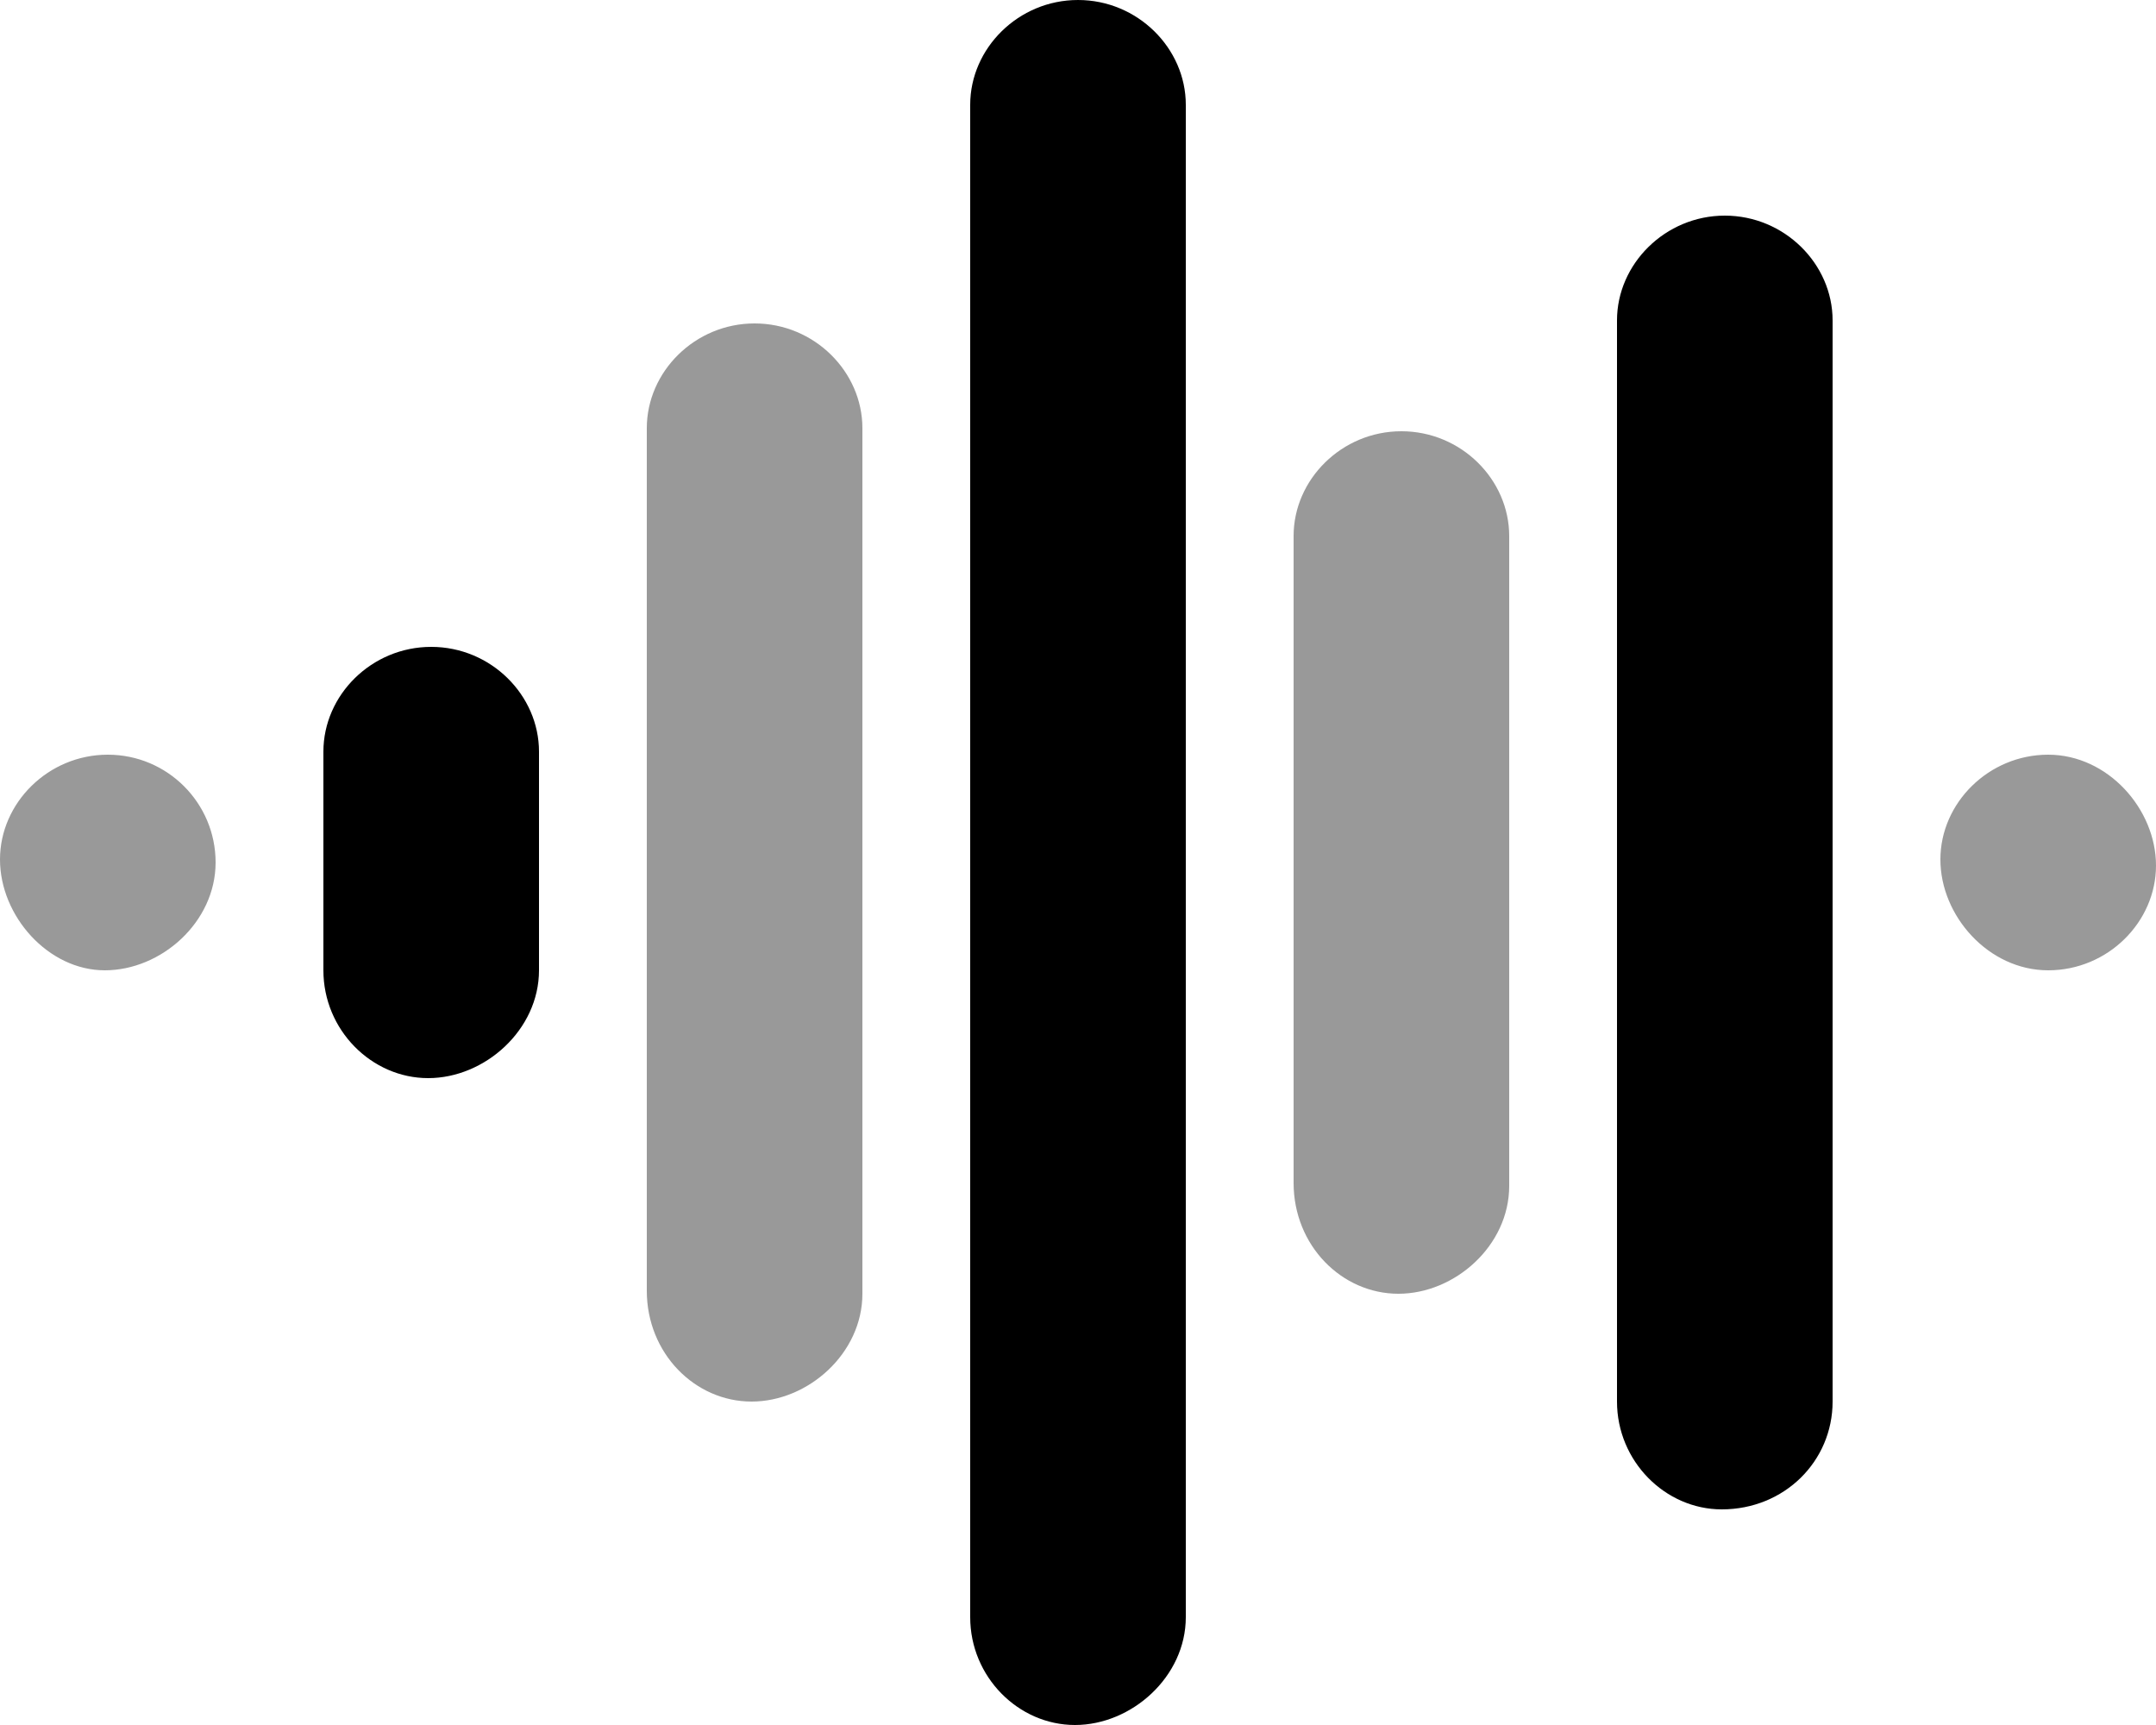
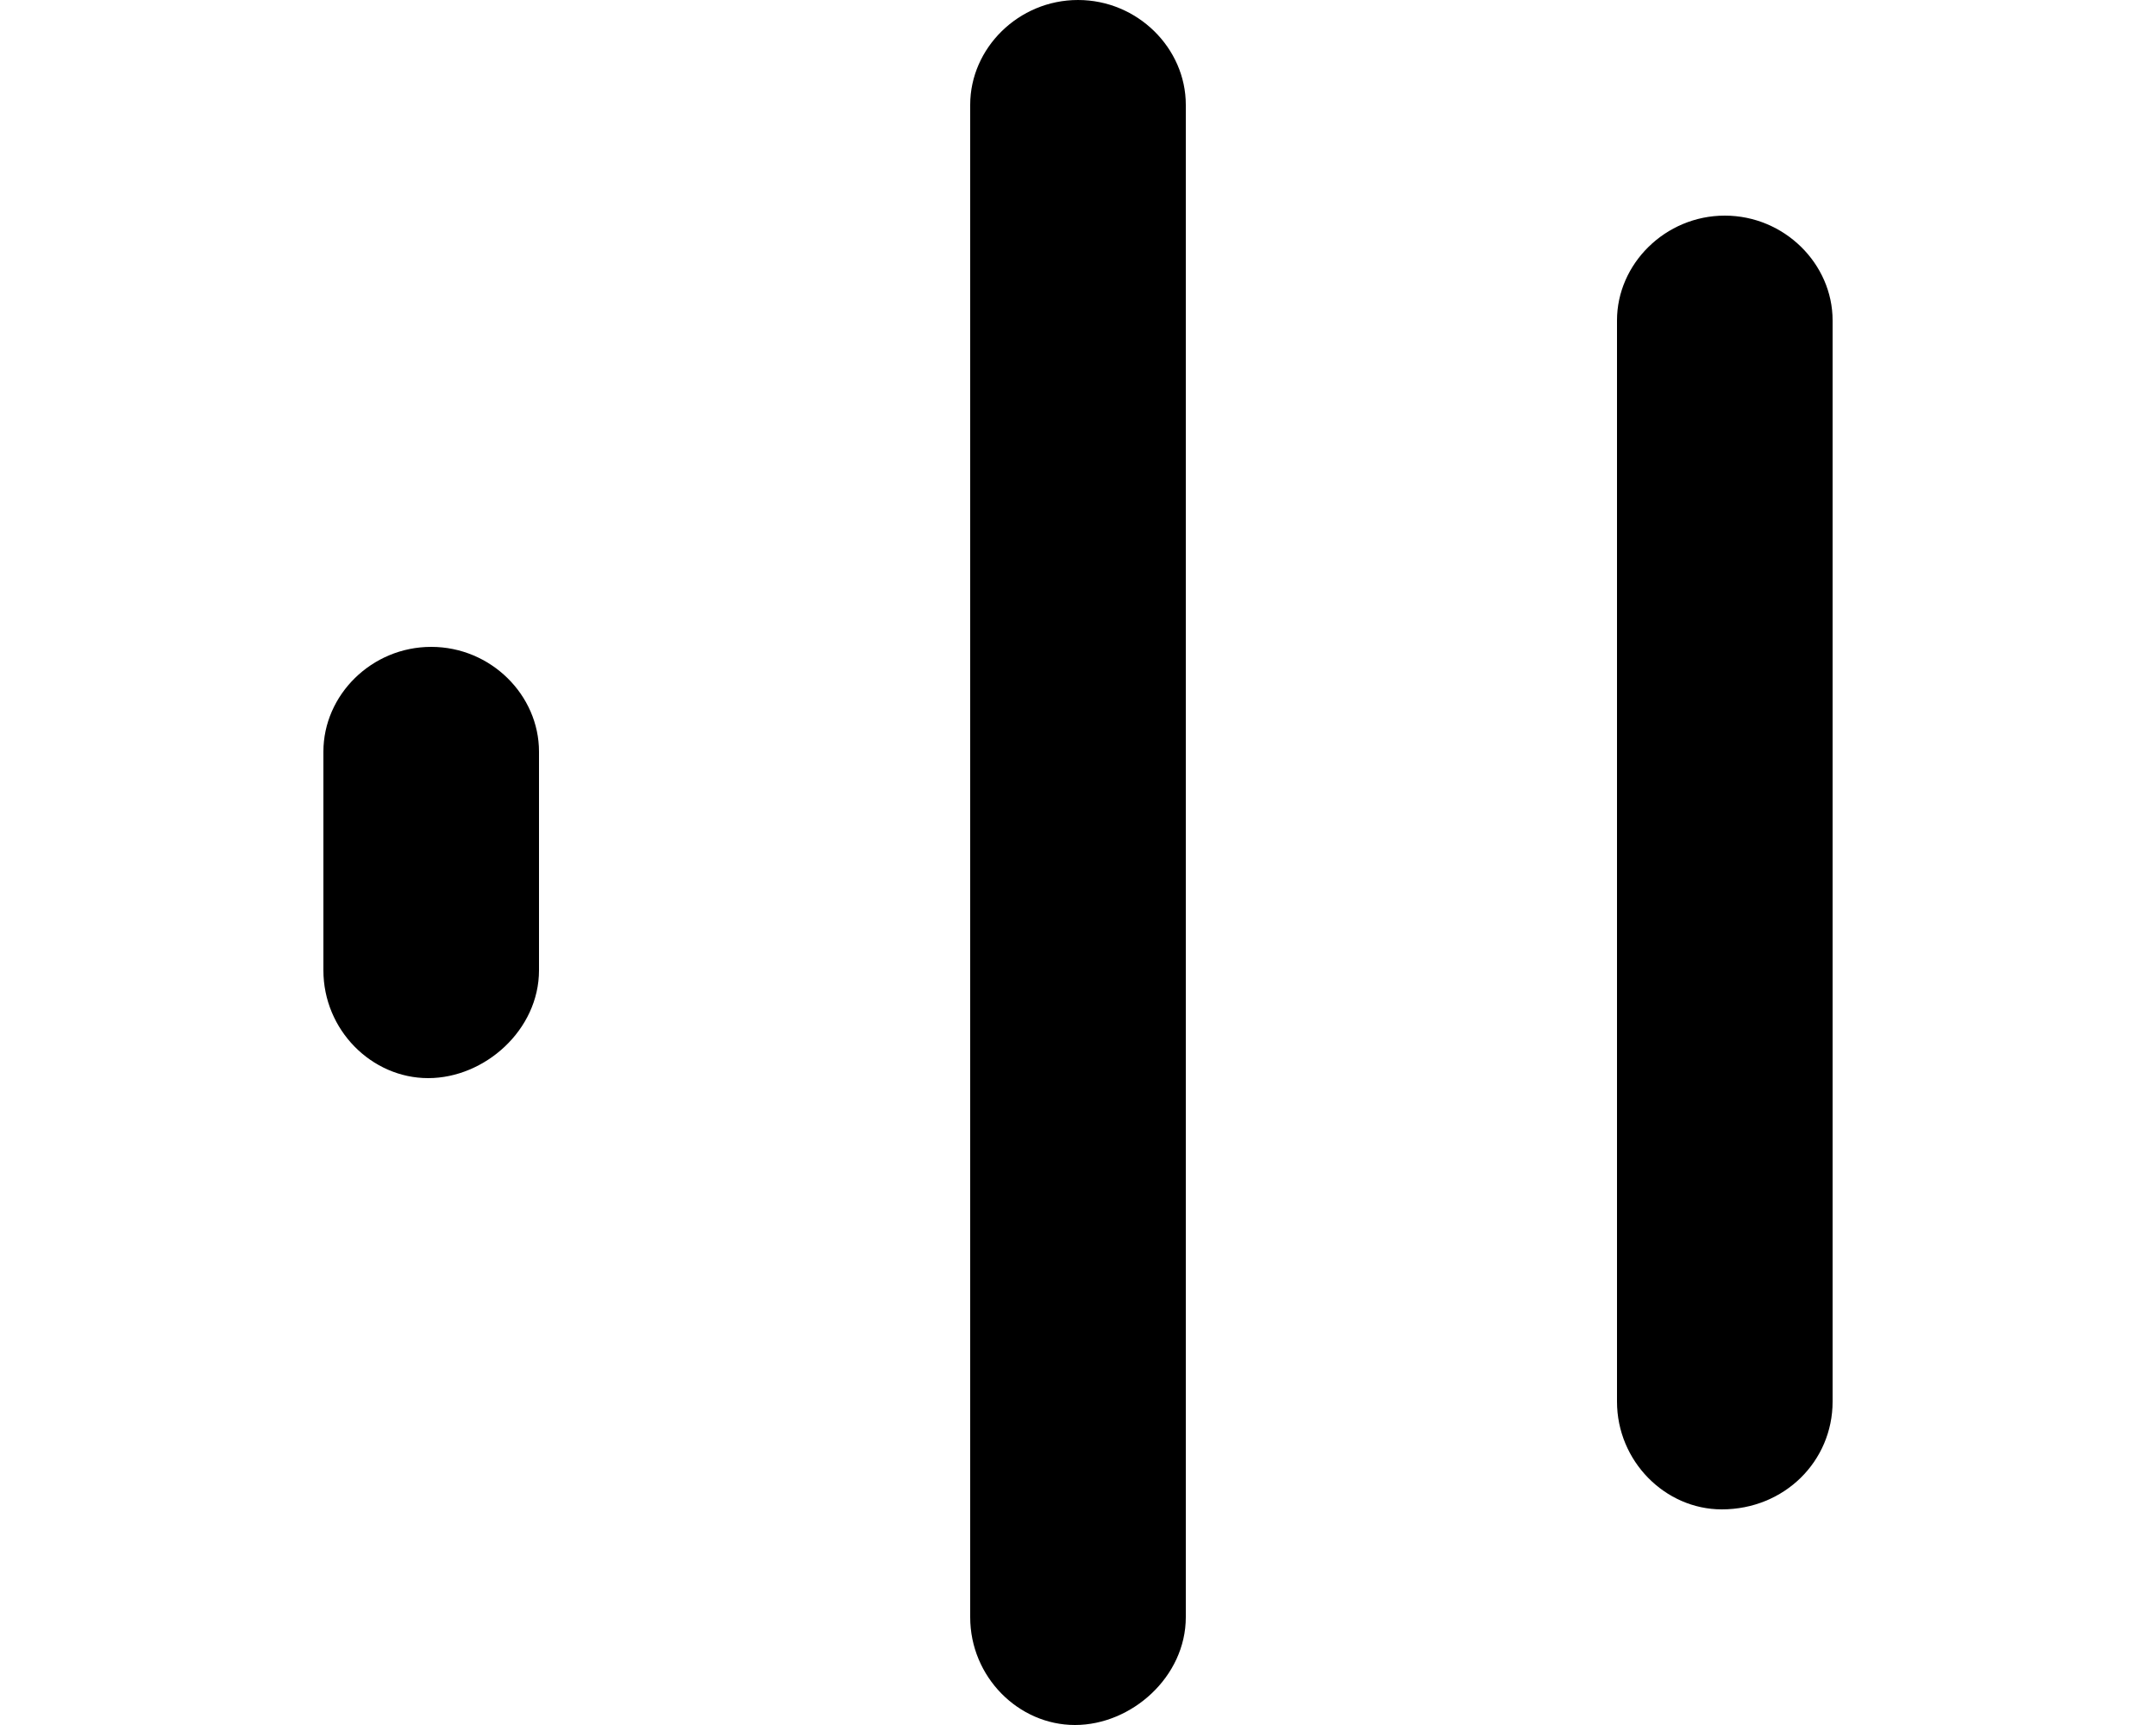
<svg xmlns="http://www.w3.org/2000/svg" viewBox="0 0 640 512">
  <defs>
    <style>.fa-secondary{opacity:.4}</style>
  </defs>
  <path class="fa-primary" d="M128 192C110.3 192 96 206.3 96 223.1V288C96 305.7 110.3 320 127.1 320S160 305.7 160 288V223.1C160 206.3 145.7 192 128 192zM320 0C302.3 0 288 14.33 288 31.1V480C288 497.7 302.3 512 319.1 512S352 497.7 352 480V31.1C352 14.33 337.7 0 320 0zM512 64c-17.67 0-32 14.33-32 31.1V416C480 433.7 494.3 448 511.1 448C529.7 448 544 433.7 544 416V95.1C544 78.33 529.7 64 512 64z" />
-   <path class="fa-secondary" d="M224 96C206.3 96 192 110.3 192 127.1v256C192 401.7 206.3 416 223.1 416S256 401.7 256 384V127.1C256 110.3 241.7 96 224 96zM32 224C14.33 224 0 238.3 0 255.1S14.33 288 31.1 288S64 273.7 64 256S49.67 224 32 224zM608 224c-17.67 0-32 14.33-32 31.1S590.3 288 608 288s32-14.33 32-31.1S625.7 224 608 224zM416 128C398.3 128 384 142.3 384 159.1v192C384 369.7 398.3 384 415.1 384S448 369.7 448 352V159.1C448 142.3 433.7 128 416 128z" />
</svg>